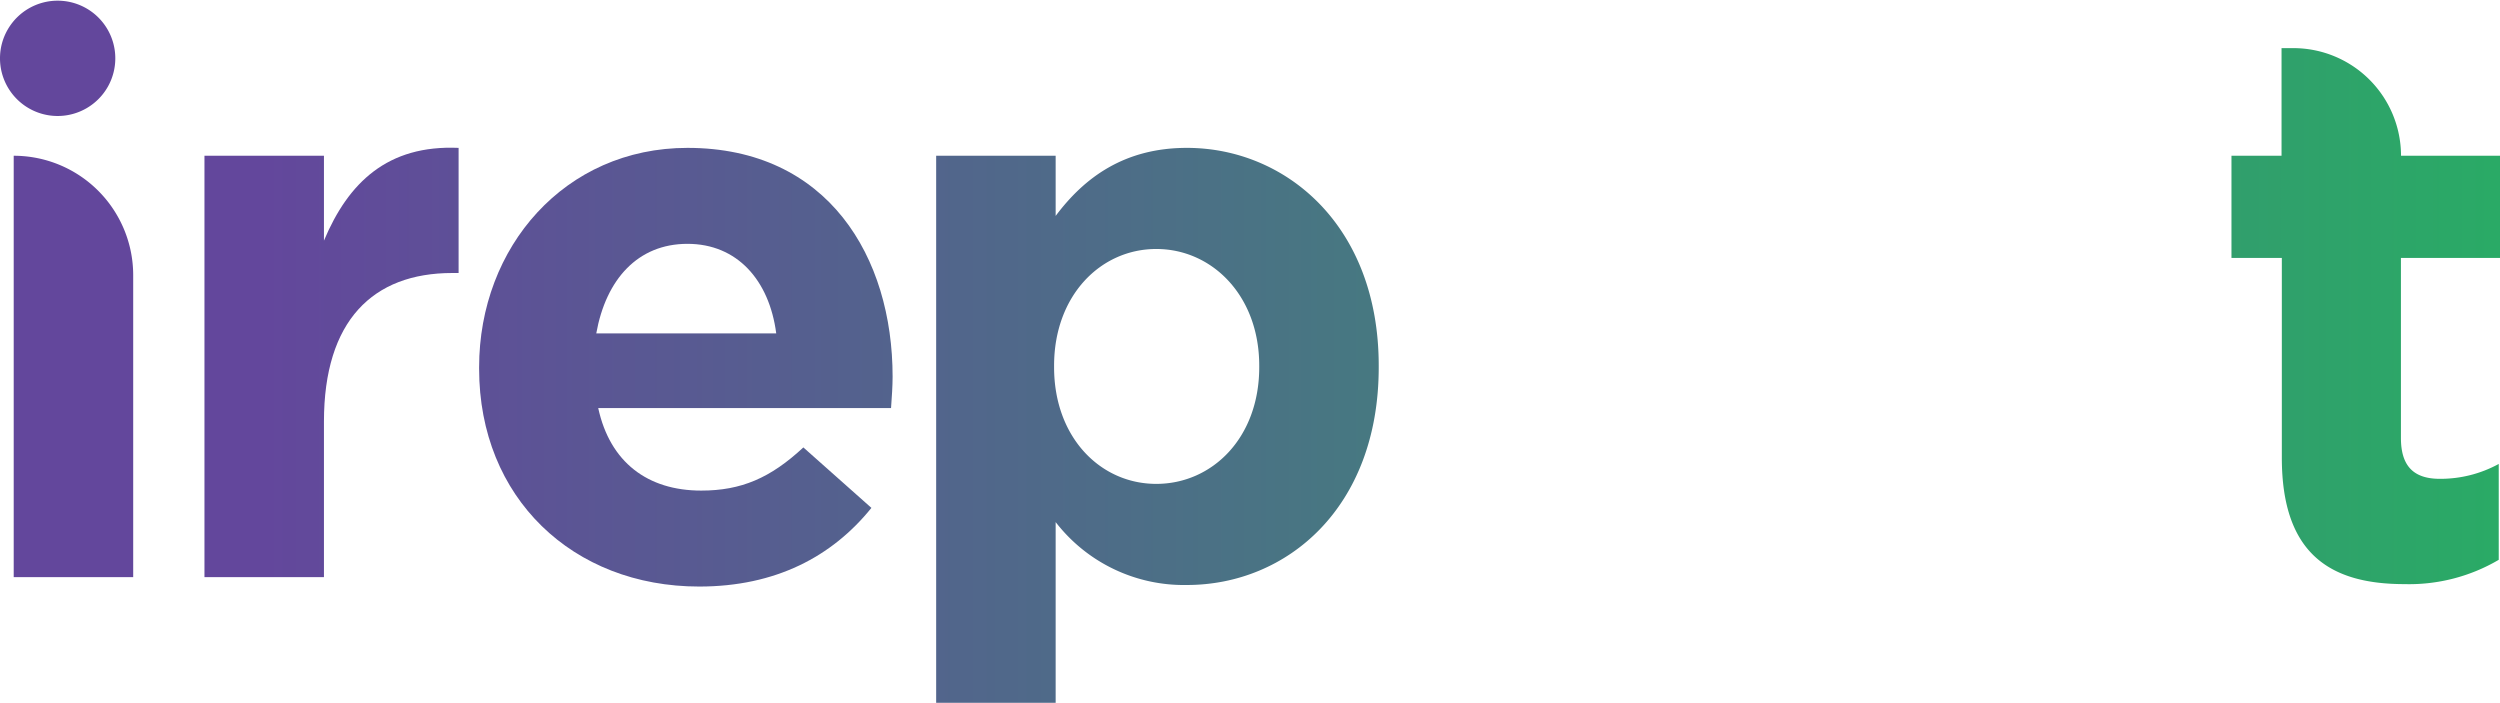
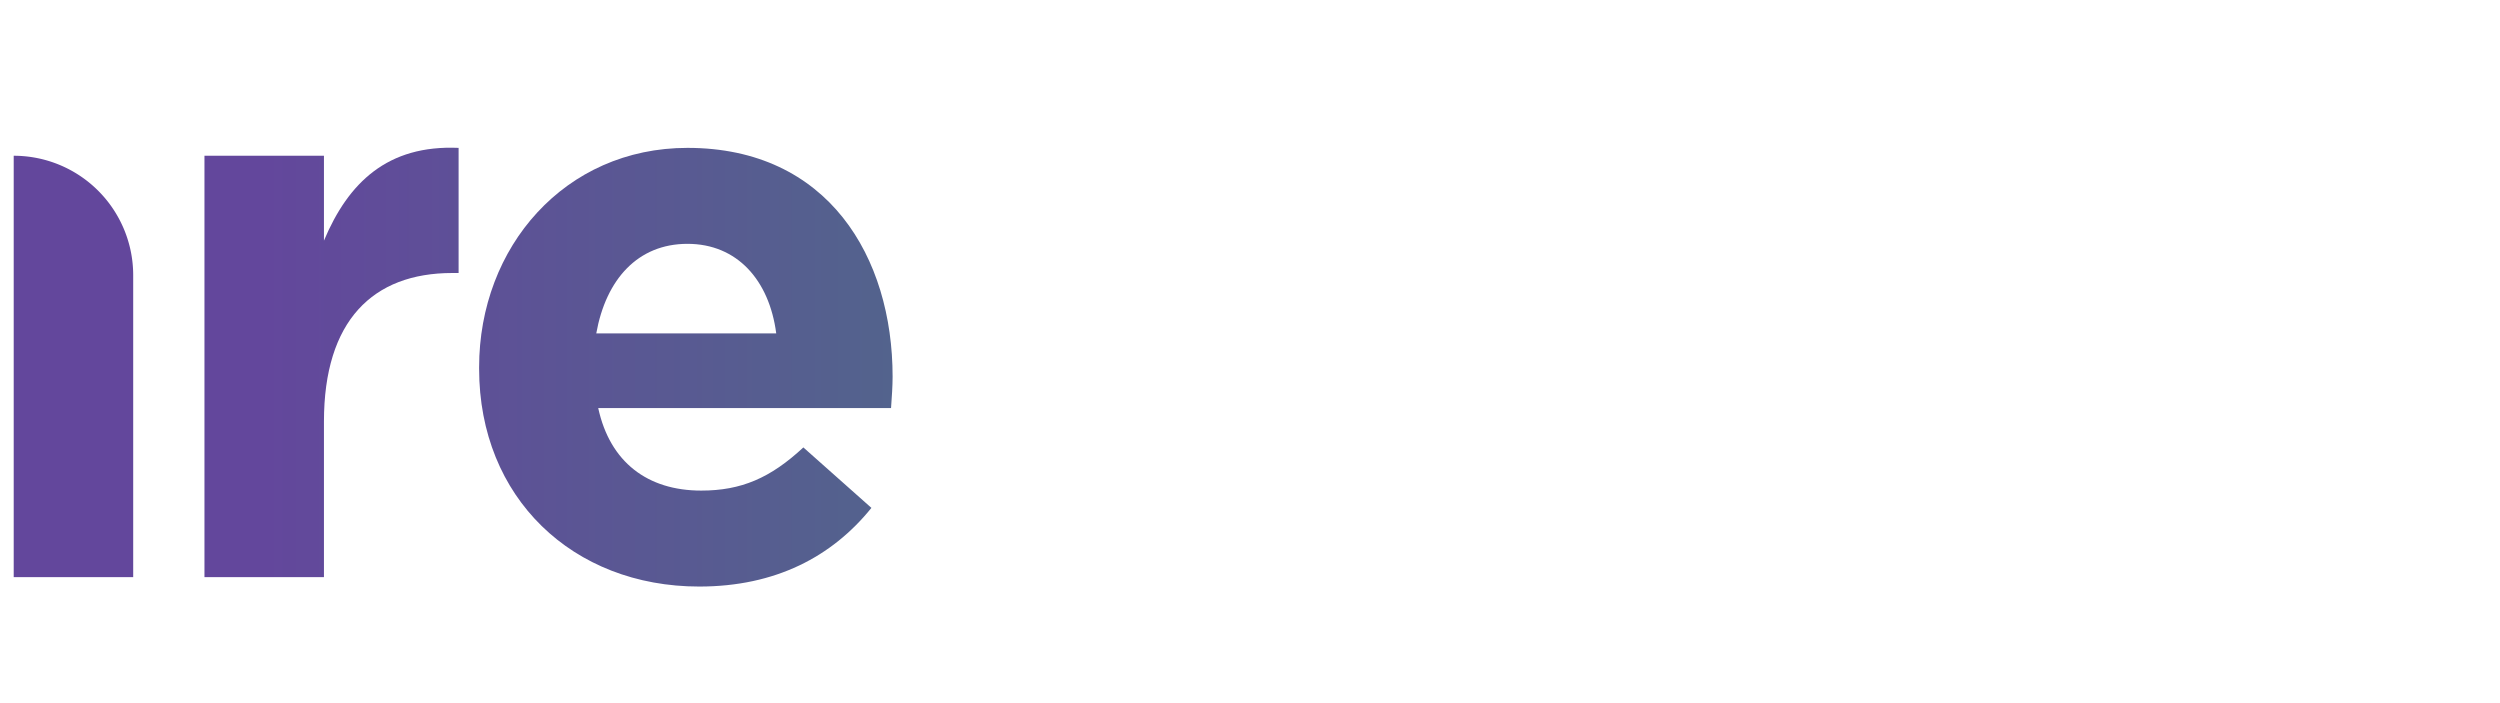
<svg xmlns="http://www.w3.org/2000/svg" xmlns:xlink="http://www.w3.org/1999/xlink" viewBox="0 0 257.14 72.29">
  <defs>
    <style>.cls-1{fill:url(#linear-gradient);}.cls-2{fill:url(#linear-gradient-2);}.cls-3{fill:url(#linear-gradient-3);}.cls-4{fill:url(#linear-gradient-4);}.cls-5{fill:url(#linear-gradient-7);}.cls-6{fill:url(#linear-gradient-8);}</style>
    <linearGradient id="linear-gradient" x1="3.94" y1="41.61" x2="259.14" y2="41.61" gradientUnits="userSpaceOnUse">
      <stop offset="0.1" stop-color="#63479c" />
      <stop offset="1" stop-color="#2aaa66" />
    </linearGradient>
    <linearGradient id="linear-gradient-2" x1="3.94" y1="41.2" x2="259.14" y2="41.2" xlink:href="#linear-gradient" />
    <linearGradient id="linear-gradient-3" x1="3.94" y1="41.69" x2="259.14" y2="41.69" xlink:href="#linear-gradient" />
    <linearGradient id="linear-gradient-4" x1="3.94" y1="47.67" x2="259.14" y2="47.67" xlink:href="#linear-gradient" />
    <linearGradient id="linear-gradient-7" x1="3.94" y1="36.44" x2="259.14" y2="36.44" xlink:href="#linear-gradient" />
    <linearGradient id="linear-gradient-8" x1="3.94" y1="9.89" x2="259.14" y2="9.89" xlink:href="#linear-gradient" />
  </defs>
  <title>ireport logo RGB</title>
  <g id="full-rgb">
    <path class="cls-1" d="M3.89,63.28H16.18V32.23A12.29,12.29,0,0,0,3.89,19.94h0Z" transform="translate(-2.48 -3.92)" />
    <path class="cls-2" d="M35.8,28.67V19.94H23.51V63.28H35.8v-16C35.8,36.92,40.81,32,49,32h.65V19.13C42.35,18.81,38.31,22.69,35.8,28.67Z" transform="translate(-2.48 -3.92)" />
    <path class="cls-3" d="M73.19,19.13c-12.61,0-21.43,10.19-21.43,22.56v.16c0,13.26,9.62,22.4,22.64,22.4,7.84,0,13.66-3.07,17.71-8.09l-7-6.22c-3.39,3.15-6.39,4.44-10.51,4.44-5.5,0-9.38-2.91-10.59-8.49H94.13c.08-1.13.16-2.26.16-3.23C94.29,30.37,87.66,19.13,73.19,19.13ZM63.81,38.21c1-5.57,4.28-9.21,9.38-9.21s8.41,3.72,9.13,9.21Z" transform="translate(-2.48 -3.92)" />
-     <path class="cls-4" d="M124.56,19.13c-6.38,0-10.51,3-13.5,7V19.94H98.77V76.21h12.29V57.62a16.67,16.67,0,0,0,13.5,6.47c10.27,0,19.73-7.93,19.73-22.4v-.16C144.29,27.06,134.67,19.13,124.56,19.13ZM132,41.69c0,7.28-4.85,12-10.59,12s-10.51-4.77-10.51-12v-.16c0-7.2,4.77-12,10.51-12S132,34.33,132,41.53Z" transform="translate(-2.48 -3.92)" />
-     <path class="cls-3" d="M172.12,19.13c-13.5,0-23.53,10.11-23.53,22.56v.16c0,12.45,9.95,22.4,23.37,22.4s23.52-10.11,23.52-22.56v-.16C195.48,29.08,185.54,19.13,172.12,19.13Zm11.24,22.72c0,6.39-4.21,11.81-11.24,11.81-6.79,0-11.4-5.58-11.4-12v-.16c0-6.39,4.2-11.8,11.24-11.8,6.79,0,11.4,5.57,11.4,12Z" transform="translate(-2.48 -3.92)" />
    <path class="cls-2" d="M213,28.67V19.94H200.73V63.28H213v-16C213,36.92,218,32,226.19,32h.65V19.13C219.56,18.81,215.52,22.69,213,28.67Z" transform="translate(-2.48 -3.92)" />
-     <path class="cls-5" d="M259.62,30.45V19.94H249.44A11.08,11.08,0,0,0,238.36,8.87h-1.21V19.94H232V30.45h5.18V51c0,10,5.09,13,12.61,13a18.18,18.18,0,0,0,9.7-2.5V51.64a12.5,12.5,0,0,1-6.06,1.53c-2.75,0-4-1.37-4-4.2V30.45Z" transform="translate(-2.48 -3.92)" />
-     <path class="cls-6" d="M8.45,15.85a5.93,5.93,0,1,0-.08,0Z" transform="translate(-2.48 -3.92)" />
  </g>
</svg>